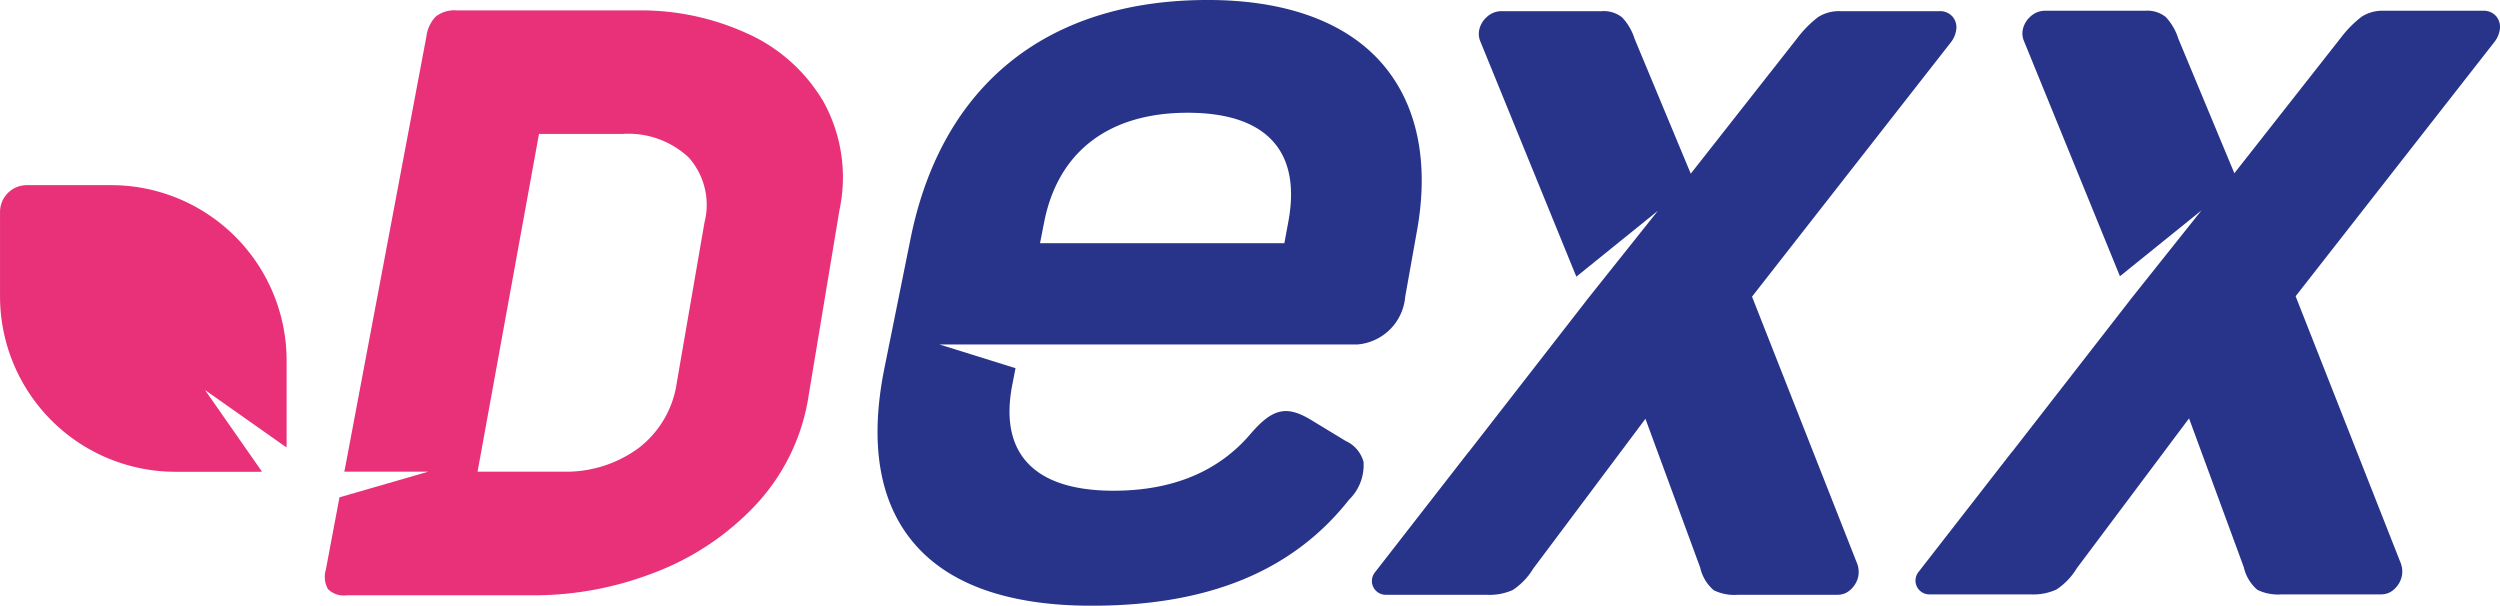
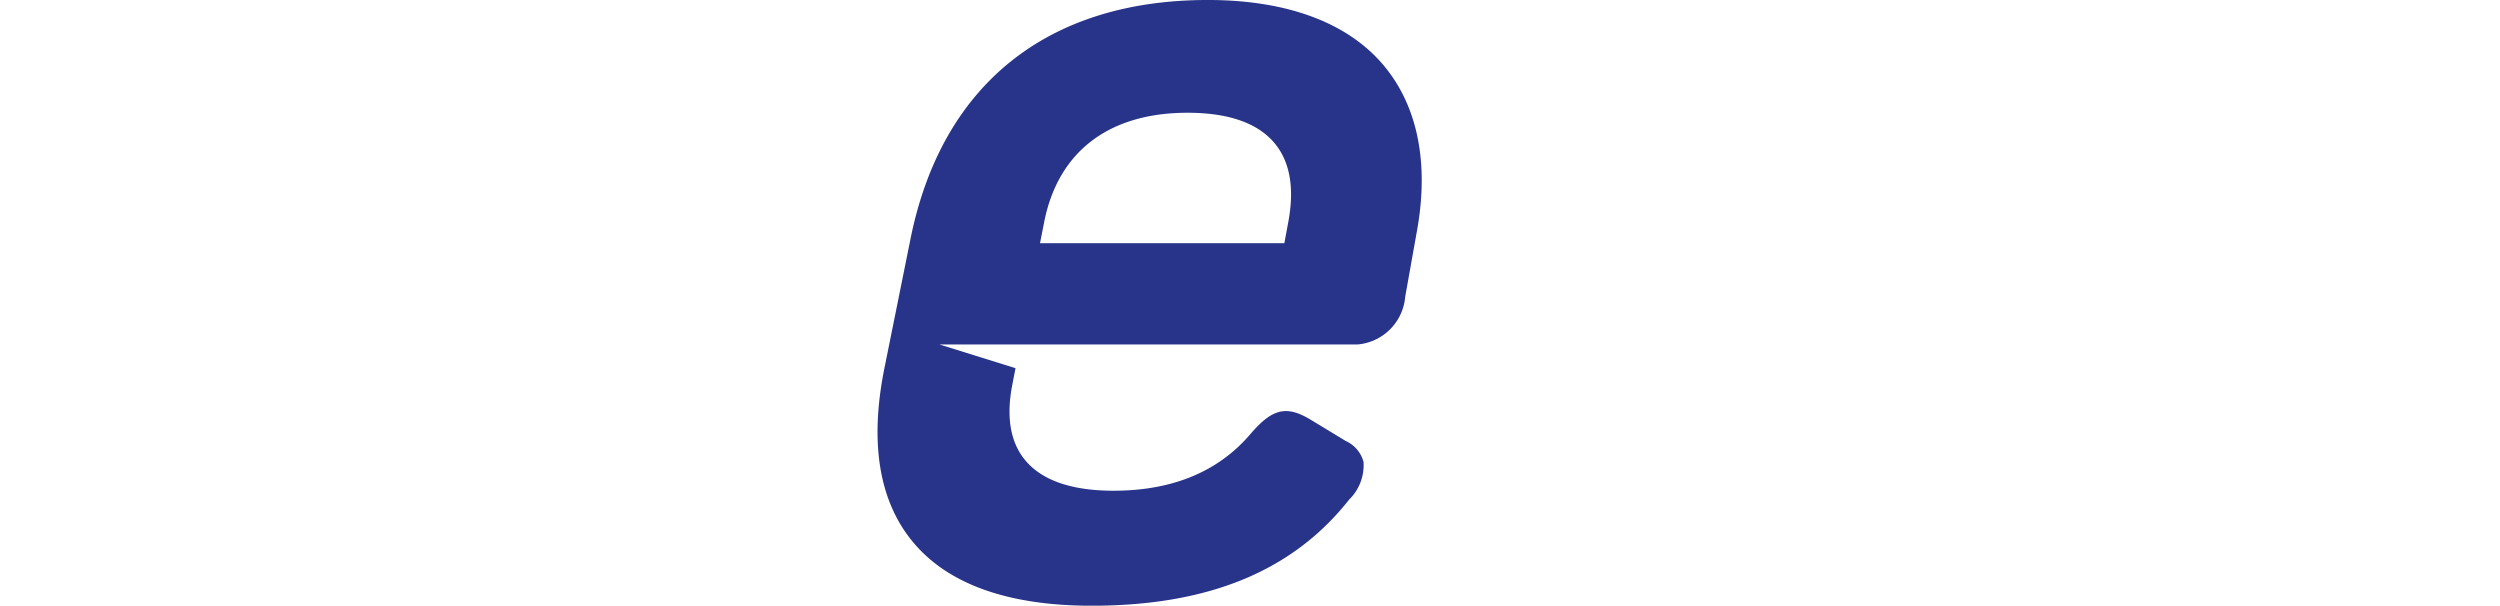
<svg xmlns="http://www.w3.org/2000/svg" width="174.406" height="42.253" viewBox="0 0 174.406 42.253">
-   <path d="M-11.269-11.259l5.677,4c0-.054.016-.107.016-.162v-5.884A12.243,12.243,0,0,0-17.818-25.55H-23.7a1.869,1.869,0,0,0-1.869,1.869V-17.8A12.243,12.243,0,0,0-13.328-5.554h5.884c.05,0,.1-.011.145-.015Z" transform="translate(25.571 38.467)" fill="#e83178" />
  <path d="M-25.706-24.223l-2.389-1.45c-1.708-1.034-2.683-.8-4.2.954-2.239,2.648-5.46,3.986-9.574,3.986-2.927,0-5.005-.72-6.175-2.141-1.031-1.251-1.328-3.025-.884-5.278l.219-1.129-5.305-1.654h29.152a3.648,3.648,0,0,0,3.339-3.334l.832-4.66c.835-4.691.028-8.655-2.33-11.47-2.5-2.987-6.745-4.569-12.271-4.569-11.208,0-18.575,5.917-20.74,16.654l-1.82,9.018c-1.044,5.17-.392,9.236,1.942,12.086,2.441,2.982,6.65,4.5,12.515,4.5,8.159,0,14.038-2.424,17.964-7.409a3.351,3.351,0,0,0,1-2.627,2.244,2.244,0,0,0-1.279-1.474M-46.713-39.459c.964-4.928,4.517-7.642,10-7.642,2.857,0,4.9.713,6.078,2.124,1.069,1.282,1.393,3.116.964,5.449L-29.954-38H-47Z" transform="translate(119.554 54.967)" fill="#27348a" />
-   <path d="M-27.344-4.935a11.734,11.734,0,0,0-5.391-4.714,17.806,17.806,0,0,0-7.327-1.55H-52.889a2.073,2.073,0,0,0-1.439.435A2.4,2.4,0,0,0-54.975-9.4l-5.631,29.875-.1.506h5.863l-6.2,1.792-.949,5.034a1.748,1.748,0,0,0,.144,1.364,1.567,1.567,0,0,0,1.315.435h13.215a23.167,23.167,0,0,0,8.075-1.519A18.847,18.847,0,0,0-32.1,23.4a14.311,14.311,0,0,0,3.79-7.75l2.143-12.9a10.931,10.931,0,0,0-1.174-7.69m-8.242,8.557-1.93,11.162a6.978,6.978,0,0,1-2.666,4.558,8.53,8.53,0,0,1-5.31,1.643H-51.41L-47.125-2.58H-41.3A6.151,6.151,0,0,1-36.68-.935a4.961,4.961,0,0,1,1.094,4.557" transform="translate(84.726 11.923)" fill="#e83178" />
-   <path d="M-31.932-.322a1.143,1.143,0,0,0-.935-.409h-6.939a2.686,2.686,0,0,0-1.526.412,7.726,7.726,0,0,0-1.448,1.462l-7.438,9.463-3.909-9.388A3.951,3.951,0,0,0-55-.291a2.048,2.048,0,0,0-1.42-.44h-7a1.489,1.489,0,0,0-1.028.409,1.67,1.67,0,0,0-.53.911,1.343,1.343,0,0,0,.072.767L-58.2,17.791l5.688-4.595-5,6.275,0,.006-8.209,10.561.011-.028-6.558,8.432,0,0a.953.953,0,0,0-.167.358.96.96,0,0,0-.027.221.963.963,0,0,0,.955.963h7.06a3.931,3.931,0,0,0,1.808-.333,4.642,4.642,0,0,0,1.427-1.486l7.833-10.46,3.82,10.384a2.932,2.932,0,0,0,.946,1.578,3.268,3.268,0,0,0,1.685.317h6.96a1.311,1.311,0,0,0,.959-.416,1.7,1.7,0,0,0,.485-.908v0a1.664,1.664,0,0,0-.12-.939l-7.3-18.537L-32.056,1.422a1.8,1.8,0,0,0,.347-.788,1.157,1.157,0,0,0-.224-.956" transform="translate(168.169 1.51)" fill="#27348a" />
-   <path d="M-31.932-.322a1.142,1.142,0,0,0-.935-.409h-6.939a2.686,2.686,0,0,0-1.526.412,7.744,7.744,0,0,0-1.448,1.462l-7.438,9.463-3.909-9.387A3.949,3.949,0,0,0-55-.291a2.048,2.048,0,0,0-1.42-.44h-7a1.489,1.489,0,0,0-1.028.409,1.673,1.673,0,0,0-.53.911,1.342,1.342,0,0,0,.072.767L-58.2,17.791l5.688-4.594-5,6.275,0,.006-8.209,10.561.011-.028-6.558,8.432,0,0a.953.953,0,0,0-.167.358.96.96,0,0,0-.027.221.962.962,0,0,0,.955.963h7.06a3.923,3.923,0,0,0,1.808-.333,4.642,4.642,0,0,0,1.427-1.486l7.833-10.46,3.82,10.384a2.932,2.932,0,0,0,.946,1.578,3.268,3.268,0,0,0,1.685.317h6.96a1.31,1.31,0,0,0,.959-.416,1.7,1.7,0,0,0,.485-.908v0a1.664,1.664,0,0,0-.12-.939l-7.3-18.536L-32.056,1.422a1.8,1.8,0,0,0,.347-.788,1.157,1.157,0,0,0-.224-.956" transform="translate(206.092 1.48)" fill="#27348a" />
-   <path d="M0-33.291H174.406V-75.544H0Z" transform="translate(0 75.544)" fill="none" />
</svg>